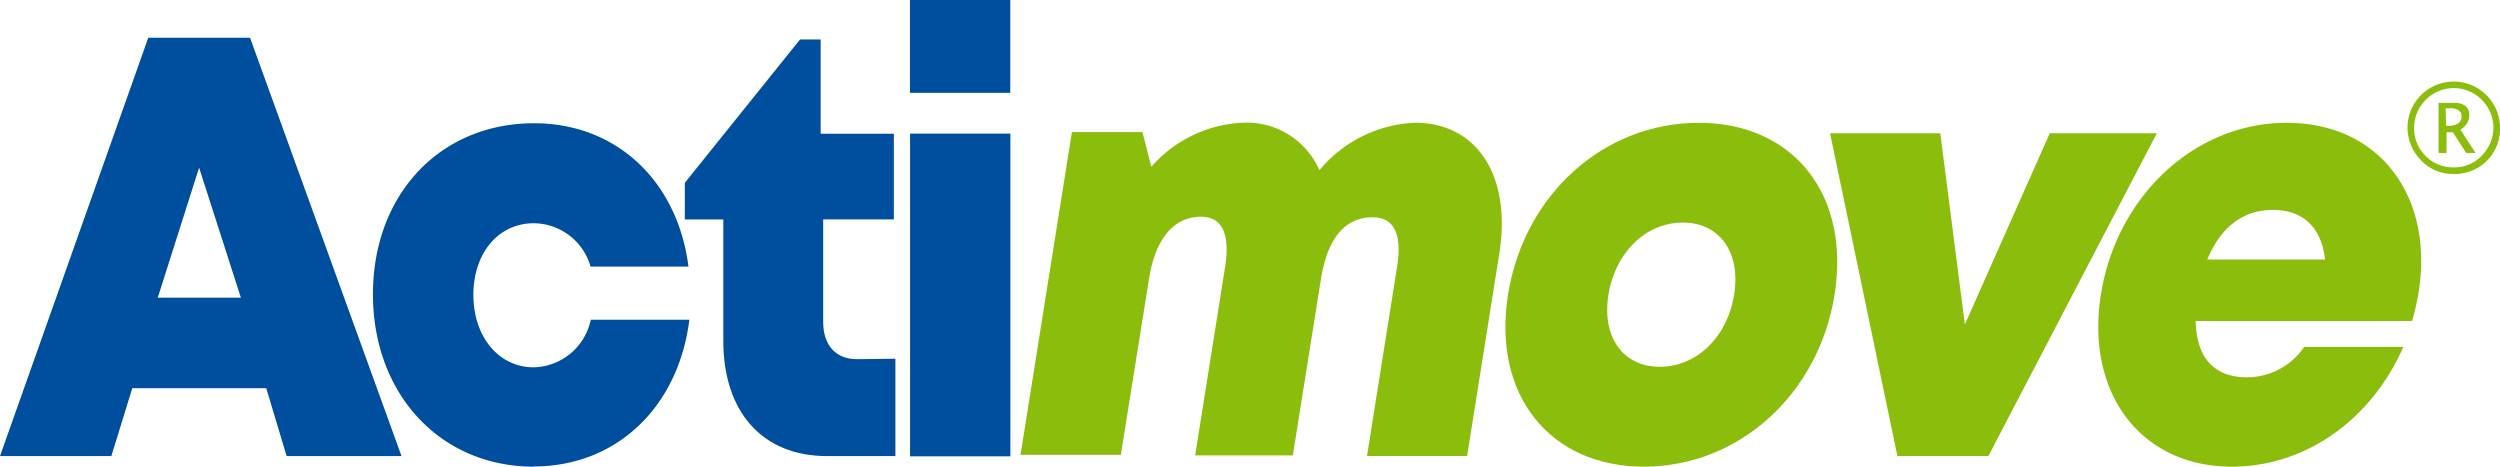
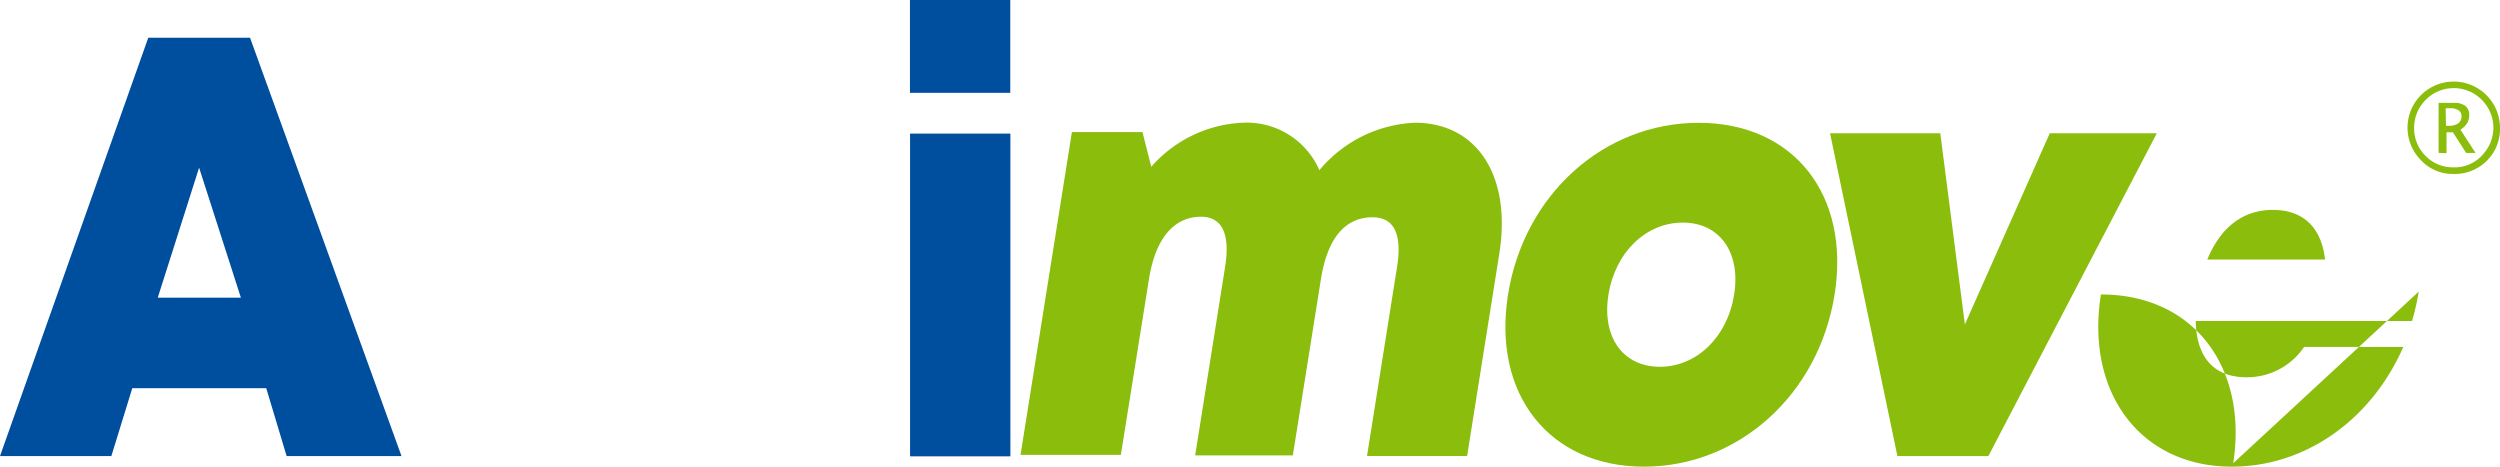
<svg xmlns="http://www.w3.org/2000/svg" viewBox="0 0 226.77 42.33">
  <defs>
    <style>.cls-1{fill:#004e9e;}.cls-2{fill:#8bbd0d;}</style>
  </defs>
  <g id="Layer_2" data-name="Layer 2">
    <g id="Ebene_1" data-name="Ebene 1">
      <path class="cls-1" d="M24.15,35.21H12l-1.9,6.16H0L13.45,3.42h9.23L36.42,41.37H26Zm-6.09-20L14.31,27h7.54Z" />
-       <path class="cls-1" d="M48.42,42.33c-8.48,0-14.59-6.58-14.59-15.64s6.09-15.51,14.62-15.51c7.42,0,13,5.19,14,13H53.57a5.41,5.41,0,0,0-5.15-3.93c-3.2,0-5.48,2.69-5.48,6.5s2.31,6.57,5.48,6.57A5.43,5.43,0,0,0,53.59,29h8.94c-1,8-6.67,13.31-14.11,13.31Z" />
-       <path class="cls-1" d="M81.22,32.54v8.83H75c-5.84,0-9.39-4-9.39-10.46v-11H62.12V16.58l10.45-13h1.87v8.55h6.64v7.77H74.67v9.32c0,2.09,1.14,3.36,3.06,3.36Z" />
      <path class="cls-2" d="M136,23l-2.92,18.36H124l2.72-17.12c.49-3.05-.29-4.53-2.22-4.53-2.5,0-4.09,1.91-4.68,5.6l-2.55,16h-8.86l2.72-17.12c.47-3-.29-4.53-2.19-4.53-2.47,0-4.13,2-4.71,5.6l-2.56,16h-9.1l4.66-29.28h6.4l.8,3.15a11.7,11.7,0,0,1,8.36-4,7.18,7.18,0,0,1,6.89,4.31,11.92,11.92,0,0,1,8.8-4.31C134.12,11.23,137.1,16.11,136,23Z" />
      <path class="cls-2" d="M136.79,26.73c1.44-9.07,8.68-15.59,17.29-15.59s13.78,6.52,12.33,15.59-8.71,15.6-17.29,15.6S135.35,35.78,136.79,26.73Zm13.77,6.54c3.32,0,6.12-2.67,6.74-6.54s-1.34-6.54-4.66-6.54-6.12,2.67-6.74,6.54,1.34,6.54,4.66,6.54Z" />
      <path class="cls-2" d="M195.64,12.09,180.36,41.37h-8.25L166,12.09h10l2.23,17.34,7.7-17.34Z" />
-       <path class="cls-2" d="M219.4,26.45a21.81,21.81,0,0,1-.61,2.67H199.17c.06,3.36,1.71,5.1,4.59,5.1A6.23,6.23,0,0,0,209,31.47H218c-2.93,6.68-8.94,10.86-15.56,10.86-8.25,0-13.29-6.68-11.87-15.62s8.54-15.57,16.83-15.57c8.52,0,13.34,6.73,12,15.31Zm-19.18-2.91H210.9c-.33-2.93-2-4.5-4.73-4.5S201.42,20.63,200.22,23.54Z" />
+       <path class="cls-2" d="M219.4,26.45a21.81,21.81,0,0,1-.61,2.67H199.17c.06,3.36,1.71,5.1,4.59,5.1A6.23,6.23,0,0,0,209,31.47H218c-2.93,6.68-8.94,10.86-15.56,10.86-8.25,0-13.29-6.68-11.87-15.62c8.52,0,13.34,6.73,12,15.31Zm-19.18-2.91H210.9c-.33-2.93-2-4.5-4.73-4.5S201.42,20.63,200.22,23.54Z" />
      <path class="cls-2" d="M222.53,15.78a3.92,3.92,0,0,1-2.92-1.24,4.18,4.18,0,0,1,0-5.92,4.2,4.2,0,0,1,7.16,3,4.06,4.06,0,0,1-1.23,3A4.13,4.13,0,0,1,222.53,15.78Zm0-.6a3.39,3.39,0,0,0,2.79-1.29,3.55,3.55,0,0,0,0-4.61,3.57,3.57,0,0,0-5.49,0,3.56,3.56,0,0,0-.85,2.3A3.5,3.5,0,0,0,220,14.12,3.42,3.42,0,0,0,222.53,15.18Zm-1.33-1.31V9.33h1.43a1.61,1.61,0,0,1,1,.28,1,1,0,0,1,.35.84,1.44,1.44,0,0,1-.2.74,1.83,1.83,0,0,1-.6.57l1.37,2.11h-.85L222.5,12h-.58v1.89Zm.67-2.46h.22a1.46,1.46,0,0,0,.89-.22.79.79,0,0,0,.3-.67A.61.61,0,0,0,223,10a1.28,1.28,0,0,0-.75-.18h-.41Z" />
      <path class="cls-1" d="M82.55,12.12h9.1V41.39h-9.1Z" />
      <rect class="cls-1" x="82.54" width="9.1" height="8.42" />
    </g>
  </g>
</svg>